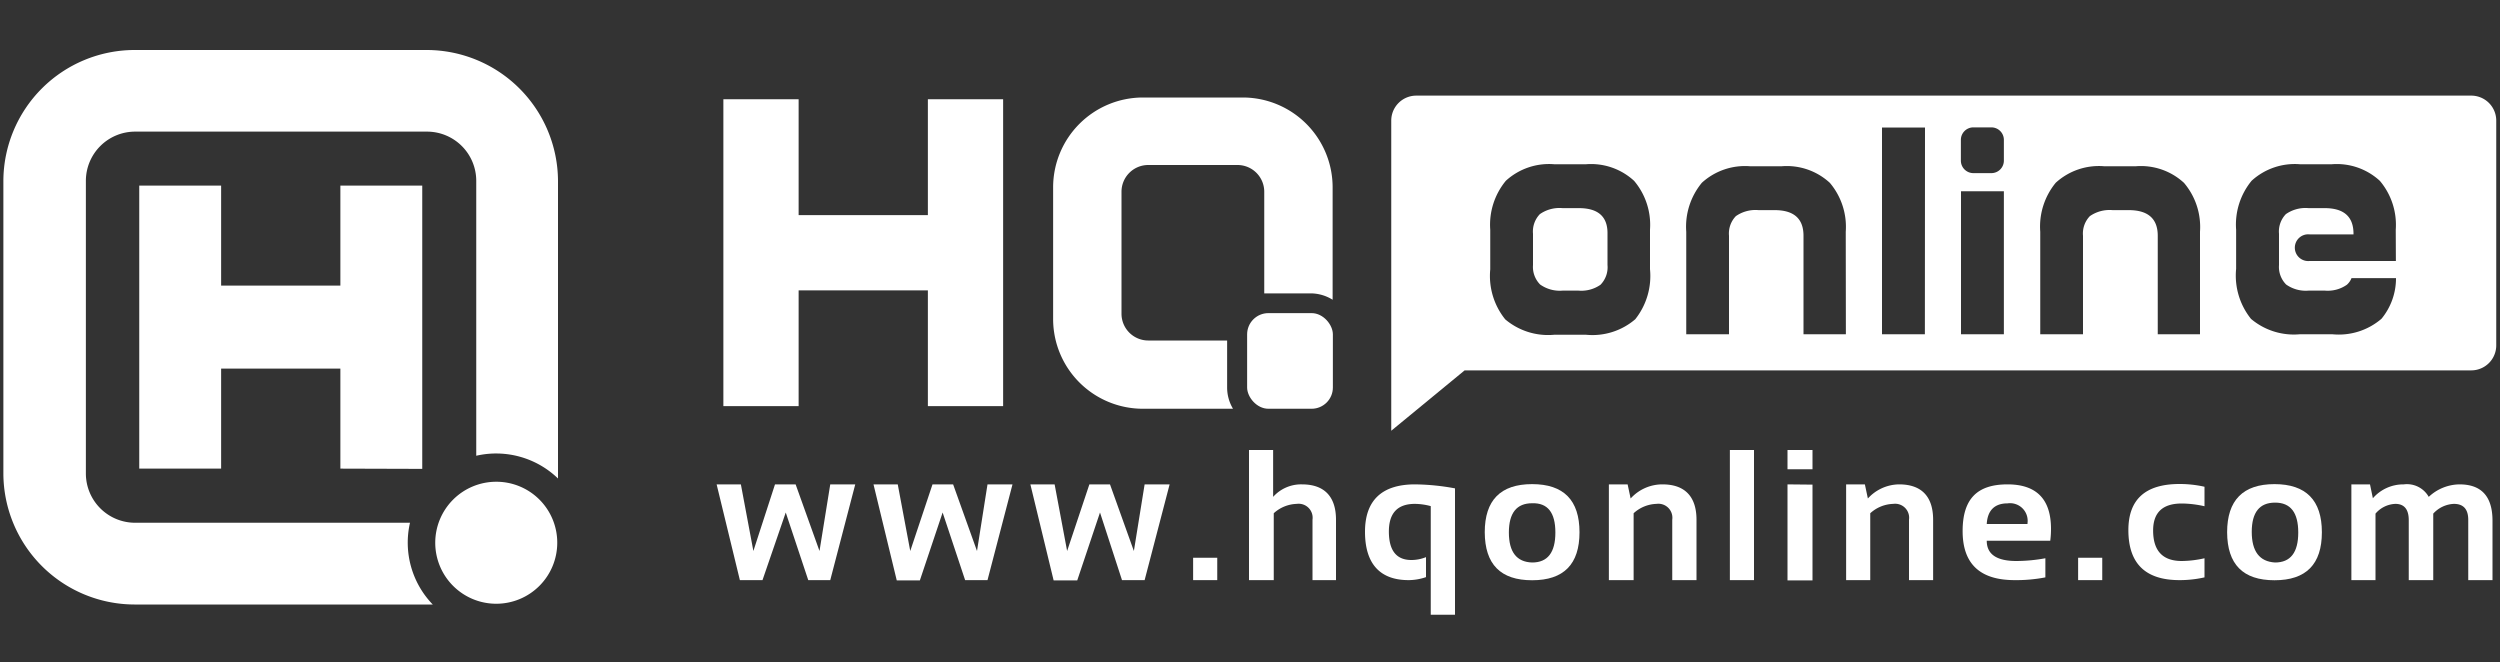
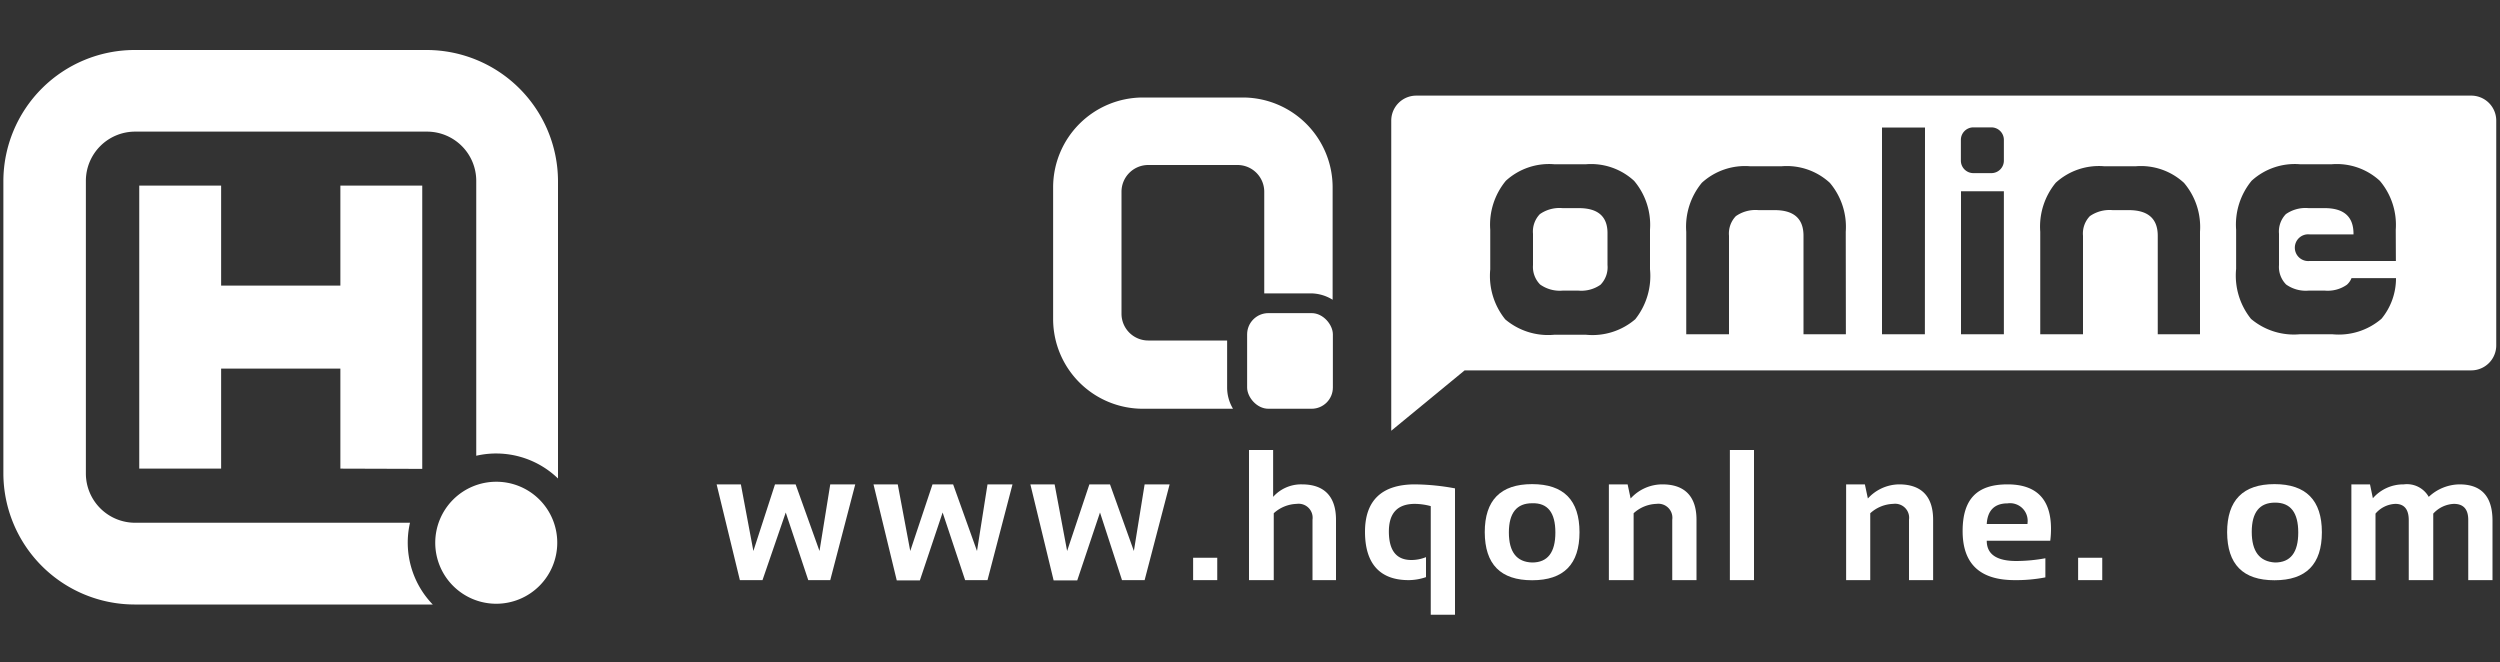
<svg xmlns="http://www.w3.org/2000/svg" id="图层_1" data-name="图层 1" viewBox="0 0 200 53">
  <rect x="0" y="0" width="200" height="53" fill="#333333" stroke="none" />
  <defs>
    <style>.cls-1,.cls-2{fill:#fff;}.cls-1{fill-rule:evenodd;}</style>
  </defs>
  <title>未标题-3</title>
  <path class="cls-1" d="M98.17,31V27.24H91.86a2.14,2.14,0,0,1-2.14-2.14V15.34a2.14,2.14,0,0,1,2.14-2.14H99a2.14,2.14,0,0,1,2.14,2.14v8.13l.32,0h3.38a3.33,3.33,0,0,1,1.77.51v-9a7.19,7.19,0,0,0-7.18-7.18h-8a7.19,7.19,0,0,0-7.18,7.18V25.53a7.18,7.18,0,0,0,7.18,7.17h7.21A3.31,3.31,0,0,1,98.17,31Z" />
  <rect class="cls-2" x="99.77" y="25.05" width="6.86" height="7.65" rx="1.7" />
-   <polygon class="cls-1" points="74.23 7.94 74.23 17.21 63.89 17.21 63.89 7.94 57.87 7.94 57.87 32.49 63.89 32.49 63.89 23.23 74.23 23.23 74.23 32.49 80.25 32.49 80.25 7.94 74.23 7.94" />
  <path class="cls-1" d="M39.7,38.54a4.88,4.88,0,1,0,4.88,4.87A4.87,4.87,0,0,0,39.7,38.54ZM34.17,4H10.75A10.51,10.51,0,0,0,.27,14.46V37.88A10.51,10.51,0,0,0,10.75,48.36H34.62a7.12,7.12,0,0,1-1.82-6.54h-22a3.94,3.94,0,0,1-3.93-3.93V14.46a3.94,3.94,0,0,1,3.93-3.93H34.17a3.94,3.94,0,0,1,3.93,3.93v22a7.12,7.12,0,0,1,6.54,1.82c0-.15,0-.3,0-.45V14.46A10.52,10.52,0,0,0,34.17,4Zm-.39,33.51V14.85H27.23v8H17.69v-8H11.14V37.49h6.55v-8h9.54v8Z" />
  <path class="cls-2" d="M57.33,38.75h1.94l1,5.33L62,38.75h1.65l1.91,5.33.86-5.33h2l-2,7.66H64.66L62.86,41,61,46.41H59.19Z" />
  <path class="cls-2" d="M69.88,38.75h1.94l1,5.33,1.78-5.33h1.65l1.91,5.33L79,38.75h2l-2,7.66H77.21L75.41,41l-1.82,5.43H71.74Z" />
  <path class="cls-2" d="M82.43,38.75h1.94l1,5.33,1.78-5.33h1.65l1.91,5.33.86-5.33h2l-2,7.66H89.76L88,41l-1.82,5.43H84.29Z" />
  <path class="cls-2" d="M97.38,44.62v1.79H95.45V44.62Z" />
  <path class="cls-2" d="M99.92,46.41V36h1.93v3.75a3,3,0,0,1,2.31-1c1.81,0,2.72,1,2.72,2.83v4.83H105V41.58a1.12,1.12,0,0,0-1.26-1.27,2.85,2.85,0,0,0-1.84.75v5.35Z" />
  <path class="cls-2" d="M118.78,42.58c0-2.56,1.26-3.85,3.79-3.85s3.79,1.29,3.79,3.85-1.26,3.84-3.79,3.84S118.79,45.14,118.78,42.58ZM122.57,45q1.86,0,1.86-2.4t-1.86-2.34q-1.86,0-1.86,2.34T122.57,45Z" />
  <path class="cls-2" d="M128.71,46.41V38.75h1.5l.24,1.13A3.42,3.42,0,0,1,133,38.75c1.81,0,2.72,1,2.72,2.83v4.83h-1.94V41.58a1.12,1.12,0,0,0-1.26-1.27,2.83,2.83,0,0,0-1.83.75v5.35Z" />
  <path class="cls-2" d="M140.32,36V46.41h-1.93V36Z" />
-   <path class="cls-2" d="M145,36v1.54H143V36Zm0,2.77v7.66H143V38.75Z" />
  <path class="cls-2" d="M147.69,46.41V38.75h1.5l.24,1.13a3.42,3.42,0,0,1,2.5-1.13c1.82,0,2.72,1,2.72,2.83v4.83h-1.93V41.58a1.12,1.12,0,0,0-1.26-1.27,2.85,2.85,0,0,0-1.84.75v5.35Z" />
  <path class="cls-2" d="M160.6,38.75q3.48,0,3.48,3.56a7.57,7.57,0,0,1-.06.95h-5.08q0,1.62,2.37,1.62a12.93,12.93,0,0,0,2.32-.22v1.53a12.18,12.18,0,0,1-2.46.22c-2.78,0-4.16-1.31-4.16-3.92S158.2,38.75,160.6,38.75Zm-1.66,3.17h3.26v-.06a1.41,1.41,0,0,0-1.6-1.59C159.58,40.27,159,40.82,158.94,41.92Z" />
  <path class="cls-2" d="M168.18,44.62v1.79h-1.93V44.62Z" />
-   <path class="cls-2" d="M176.36,46.19a9,9,0,0,1-2,.22c-2.73,0-4.09-1.33-4.09-4q0-3.69,4.09-3.69a9,9,0,0,1,2,.22V40.5a8.44,8.44,0,0,0-1.82-.22c-1.53,0-2.29.72-2.29,2.16,0,1.62.76,2.44,2.29,2.44a8.44,8.44,0,0,0,1.82-.22Z" />
  <path class="cls-2" d="M178.17,42.58c0-2.56,1.27-3.85,3.79-3.85s3.79,1.29,3.79,3.85-1.26,3.84-3.79,3.84S178.18,45.14,178.17,42.58ZM182,45q1.86,0,1.86-2.4T182,40.21q-1.86,0-1.86,2.34T182,45Z" />
  <path class="cls-2" d="M188.11,46.41V38.75h1.49l.23,1.11a3.23,3.23,0,0,1,2.47-1.11,2,2,0,0,1,2,1,3.65,3.65,0,0,1,2.46-1q2.64,0,2.64,2.91v4.75h-1.94V41.59c0-.85-.38-1.28-1.15-1.28a2.36,2.36,0,0,0-1.65.78v5.32H192.7v-4.8c0-.86-.36-1.3-1.07-1.3a2.2,2.2,0,0,0-1.59.78v5.32Z" />
  <path class="cls-2" d="M113.2,38.75c-2.64,0-4,1.27-4,3.79s1.16,3.87,3.49,3.87a4.35,4.35,0,0,0,1.39-.24v-1.6a3.09,3.09,0,0,1-1.17.23q-1.8,0-1.8-2.28c0-1.47.69-2.21,2.08-2.21a5,5,0,0,1,1.27.18v8.69h1.94V39.07A18.27,18.27,0,0,0,113.2,38.75Z" />
  <path class="cls-2" d="M126.31,16.65H125a2.74,2.74,0,0,0-1.81.48,2,2,0,0,0-.55,1.57v2.5a2,2,0,0,0,.57,1.56,2.71,2.71,0,0,0,1.79.49h1.29a2.67,2.67,0,0,0,1.75-.47,2,2,0,0,0,.56-1.58V18.7C128.62,17.33,127.85,16.65,126.31,16.65Z" />
  <path class="cls-2" d="M197.67,7.65H113.3a2,2,0,0,0-2,2V34.46l5.87-4.83h80.53a2,2,0,0,0,2-2V9.68A2,2,0,0,0,197.67,7.65ZM132,21.54a5.56,5.56,0,0,1-1.18,4,5.26,5.26,0,0,1-3.94,1.24h-2.54a5.31,5.31,0,0,1-3.92-1.23,5.53,5.53,0,0,1-1.2-4V18.38a5.52,5.52,0,0,1,1.25-3.92,5.12,5.12,0,0,1,3.87-1.32h2.54a5.08,5.08,0,0,1,3.85,1.33A5.45,5.45,0,0,1,132,18.38Zm15.67,5.2h-3.39V18.86c0-1.37-.77-2.05-2.31-2.05h-1.29a2.74,2.74,0,0,0-1.81.48,2,2,0,0,0-.55,1.57v7.88H134.9v-8.2a5.52,5.52,0,0,1,1.25-3.92A5.12,5.12,0,0,1,140,13.3h2.54a5.08,5.08,0,0,1,3.85,1.33,5.45,5.45,0,0,1,1.27,3.91Zm6.32,0h-3.43V10.2H154Zm6.32,0h-3.43V15.3h3.43Zm0-13.89a1,1,0,0,1-1,1h-1.44a1,1,0,0,1-1-1V11.19a1,1,0,0,1,1-1h1.44a1,1,0,0,1,1,1ZM176,26.74h-3.38V18.86c0-1.37-.78-2.05-2.32-2.05H169a2.76,2.76,0,0,0-1.81.48,2,2,0,0,0-.55,1.57v7.88h-3.42v-8.2a5.52,5.52,0,0,1,1.24-3.92,5.12,5.12,0,0,1,3.87-1.32h2.54a5.08,5.08,0,0,1,3.85,1.33A5.45,5.45,0,0,1,176,18.54Zm15.67-5.86h-6.91a1.07,1.07,0,1,1,0-2.13h3.52V18.7c0-1.37-.77-2.05-2.31-2.05h-1.29a2.74,2.74,0,0,0-1.81.48,2,2,0,0,0-.55,1.57v2.5a2,2,0,0,0,.57,1.56,2.71,2.71,0,0,0,1.79.49H186a2.67,2.67,0,0,0,1.75-.47,1.37,1.37,0,0,0,.37-.53h3.56a5.09,5.09,0,0,1-1.16,3.25,5.24,5.24,0,0,1-3.94,1.24H184a5.31,5.31,0,0,1-3.92-1.23,5.53,5.53,0,0,1-1.19-4V18.38a5.52,5.52,0,0,1,1.24-3.92A5.12,5.12,0,0,1,184,13.14h2.54a5.08,5.08,0,0,1,3.85,1.33,5.45,5.45,0,0,1,1.27,3.91Z" />
</svg>